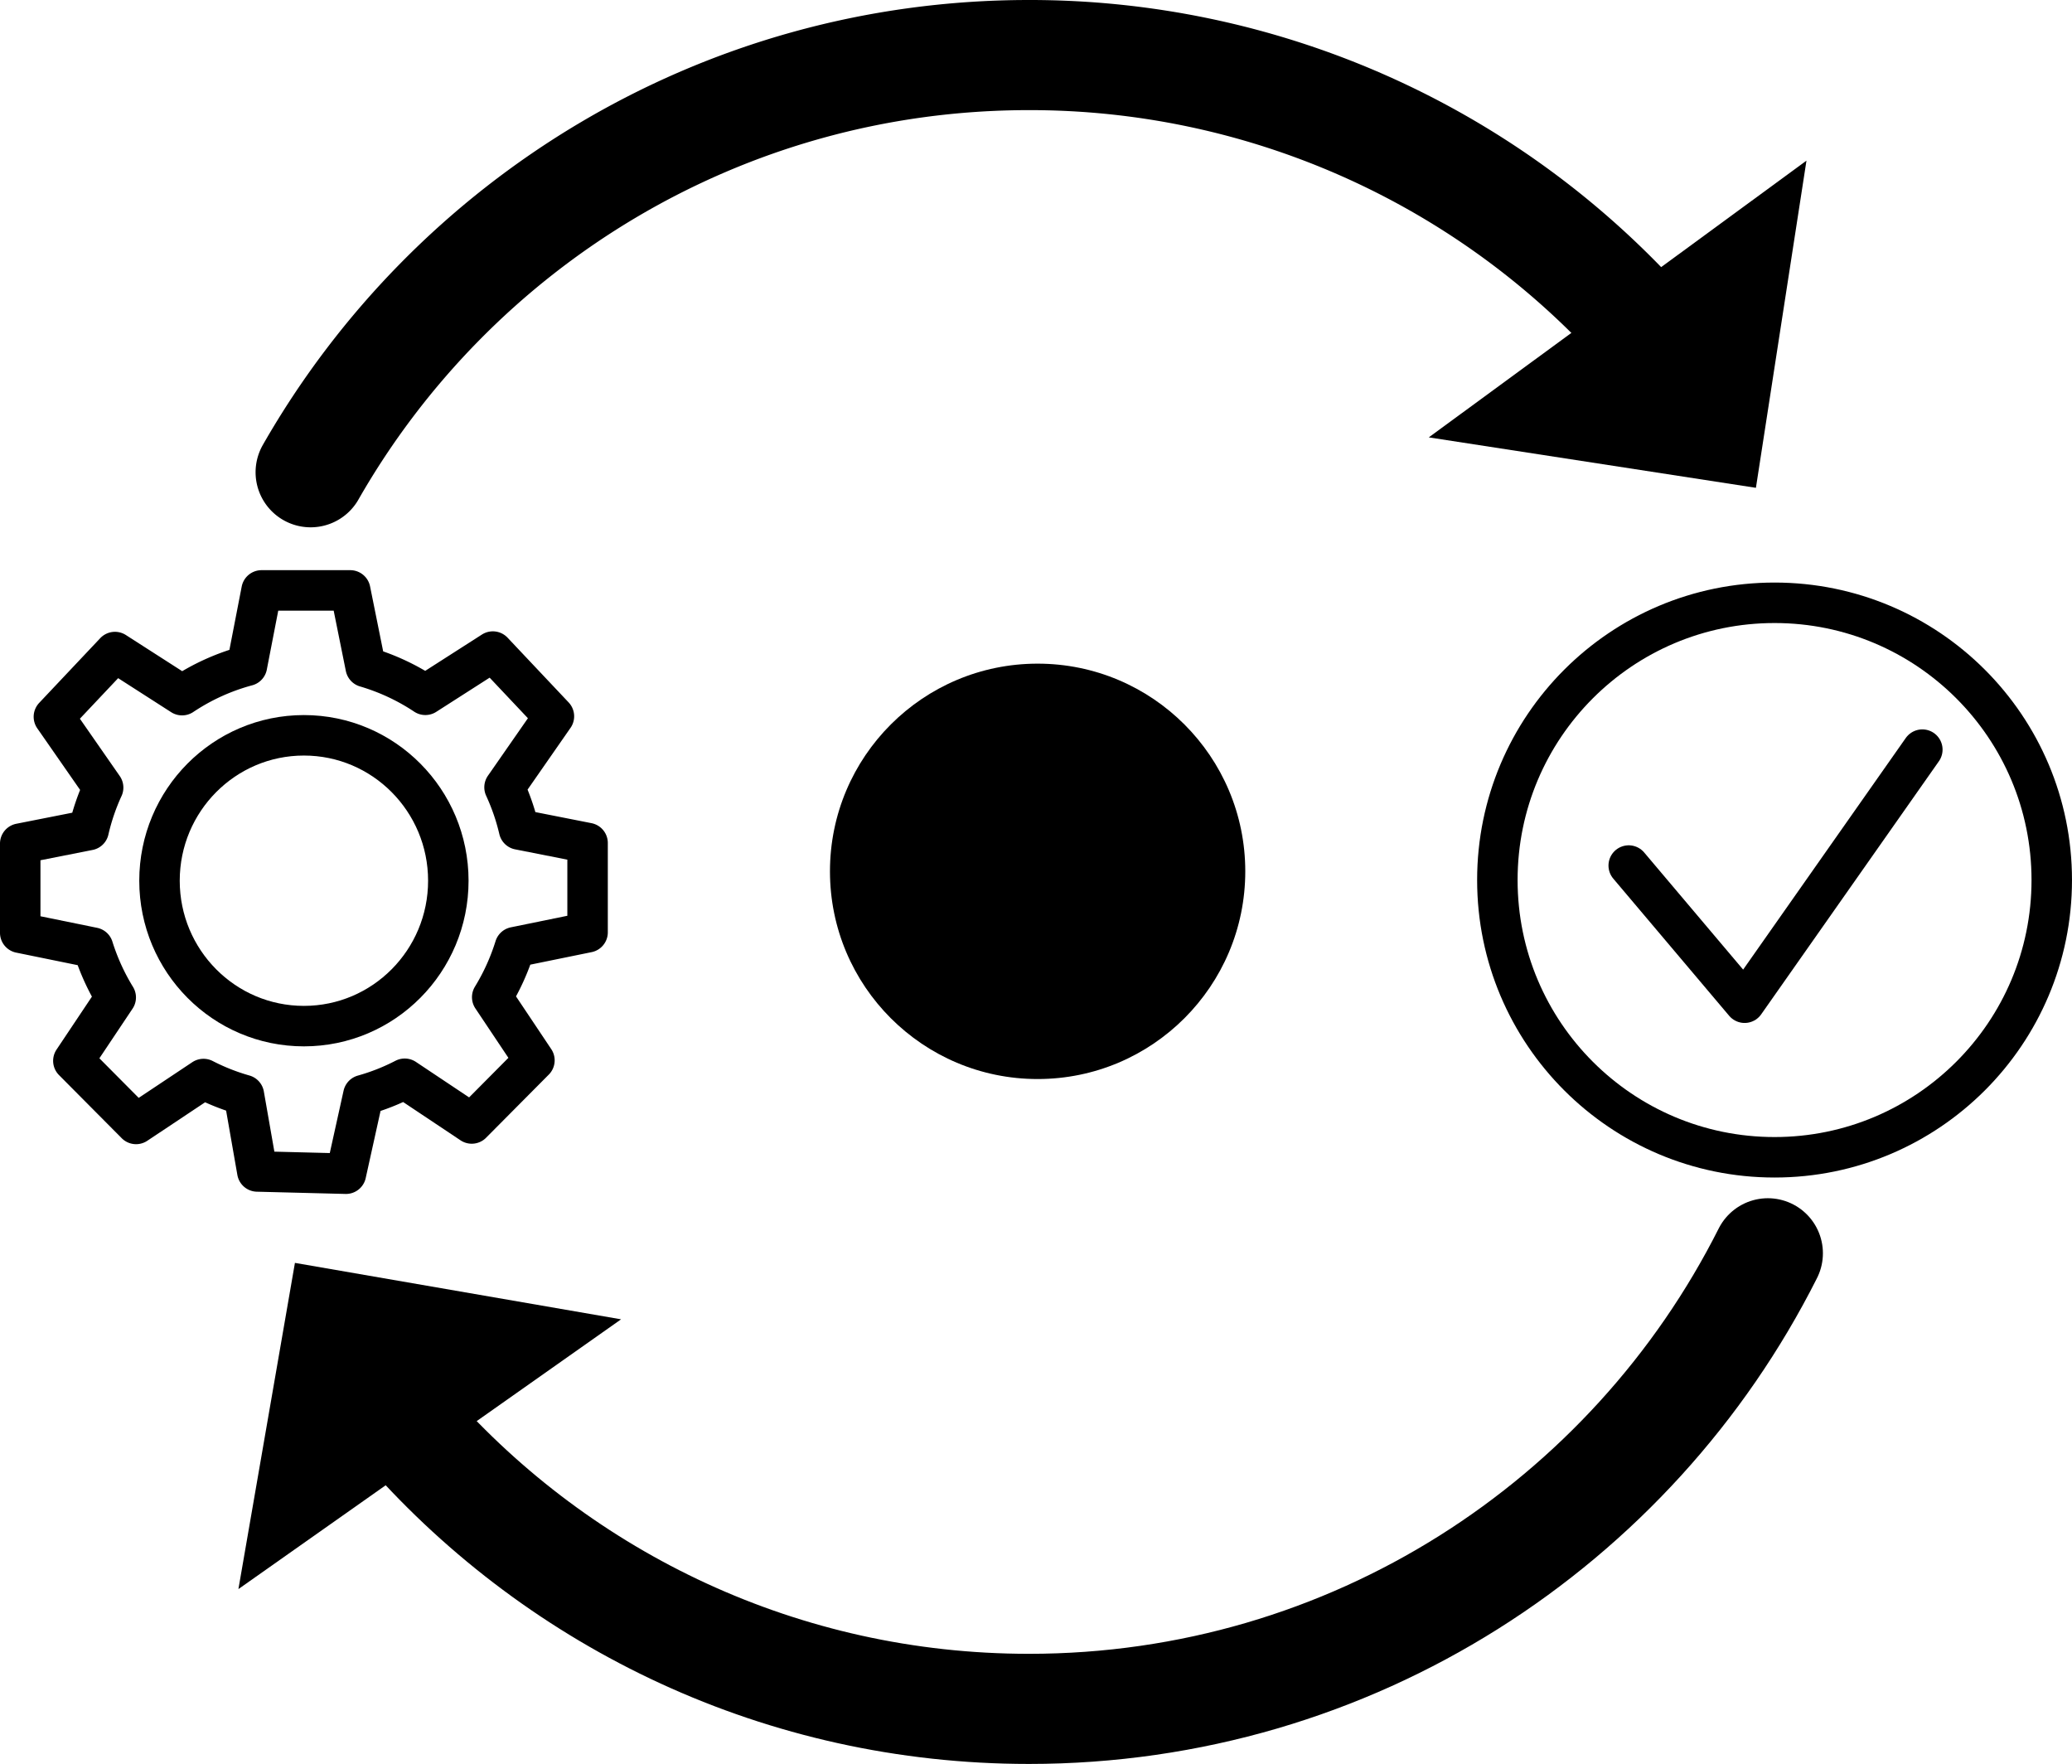
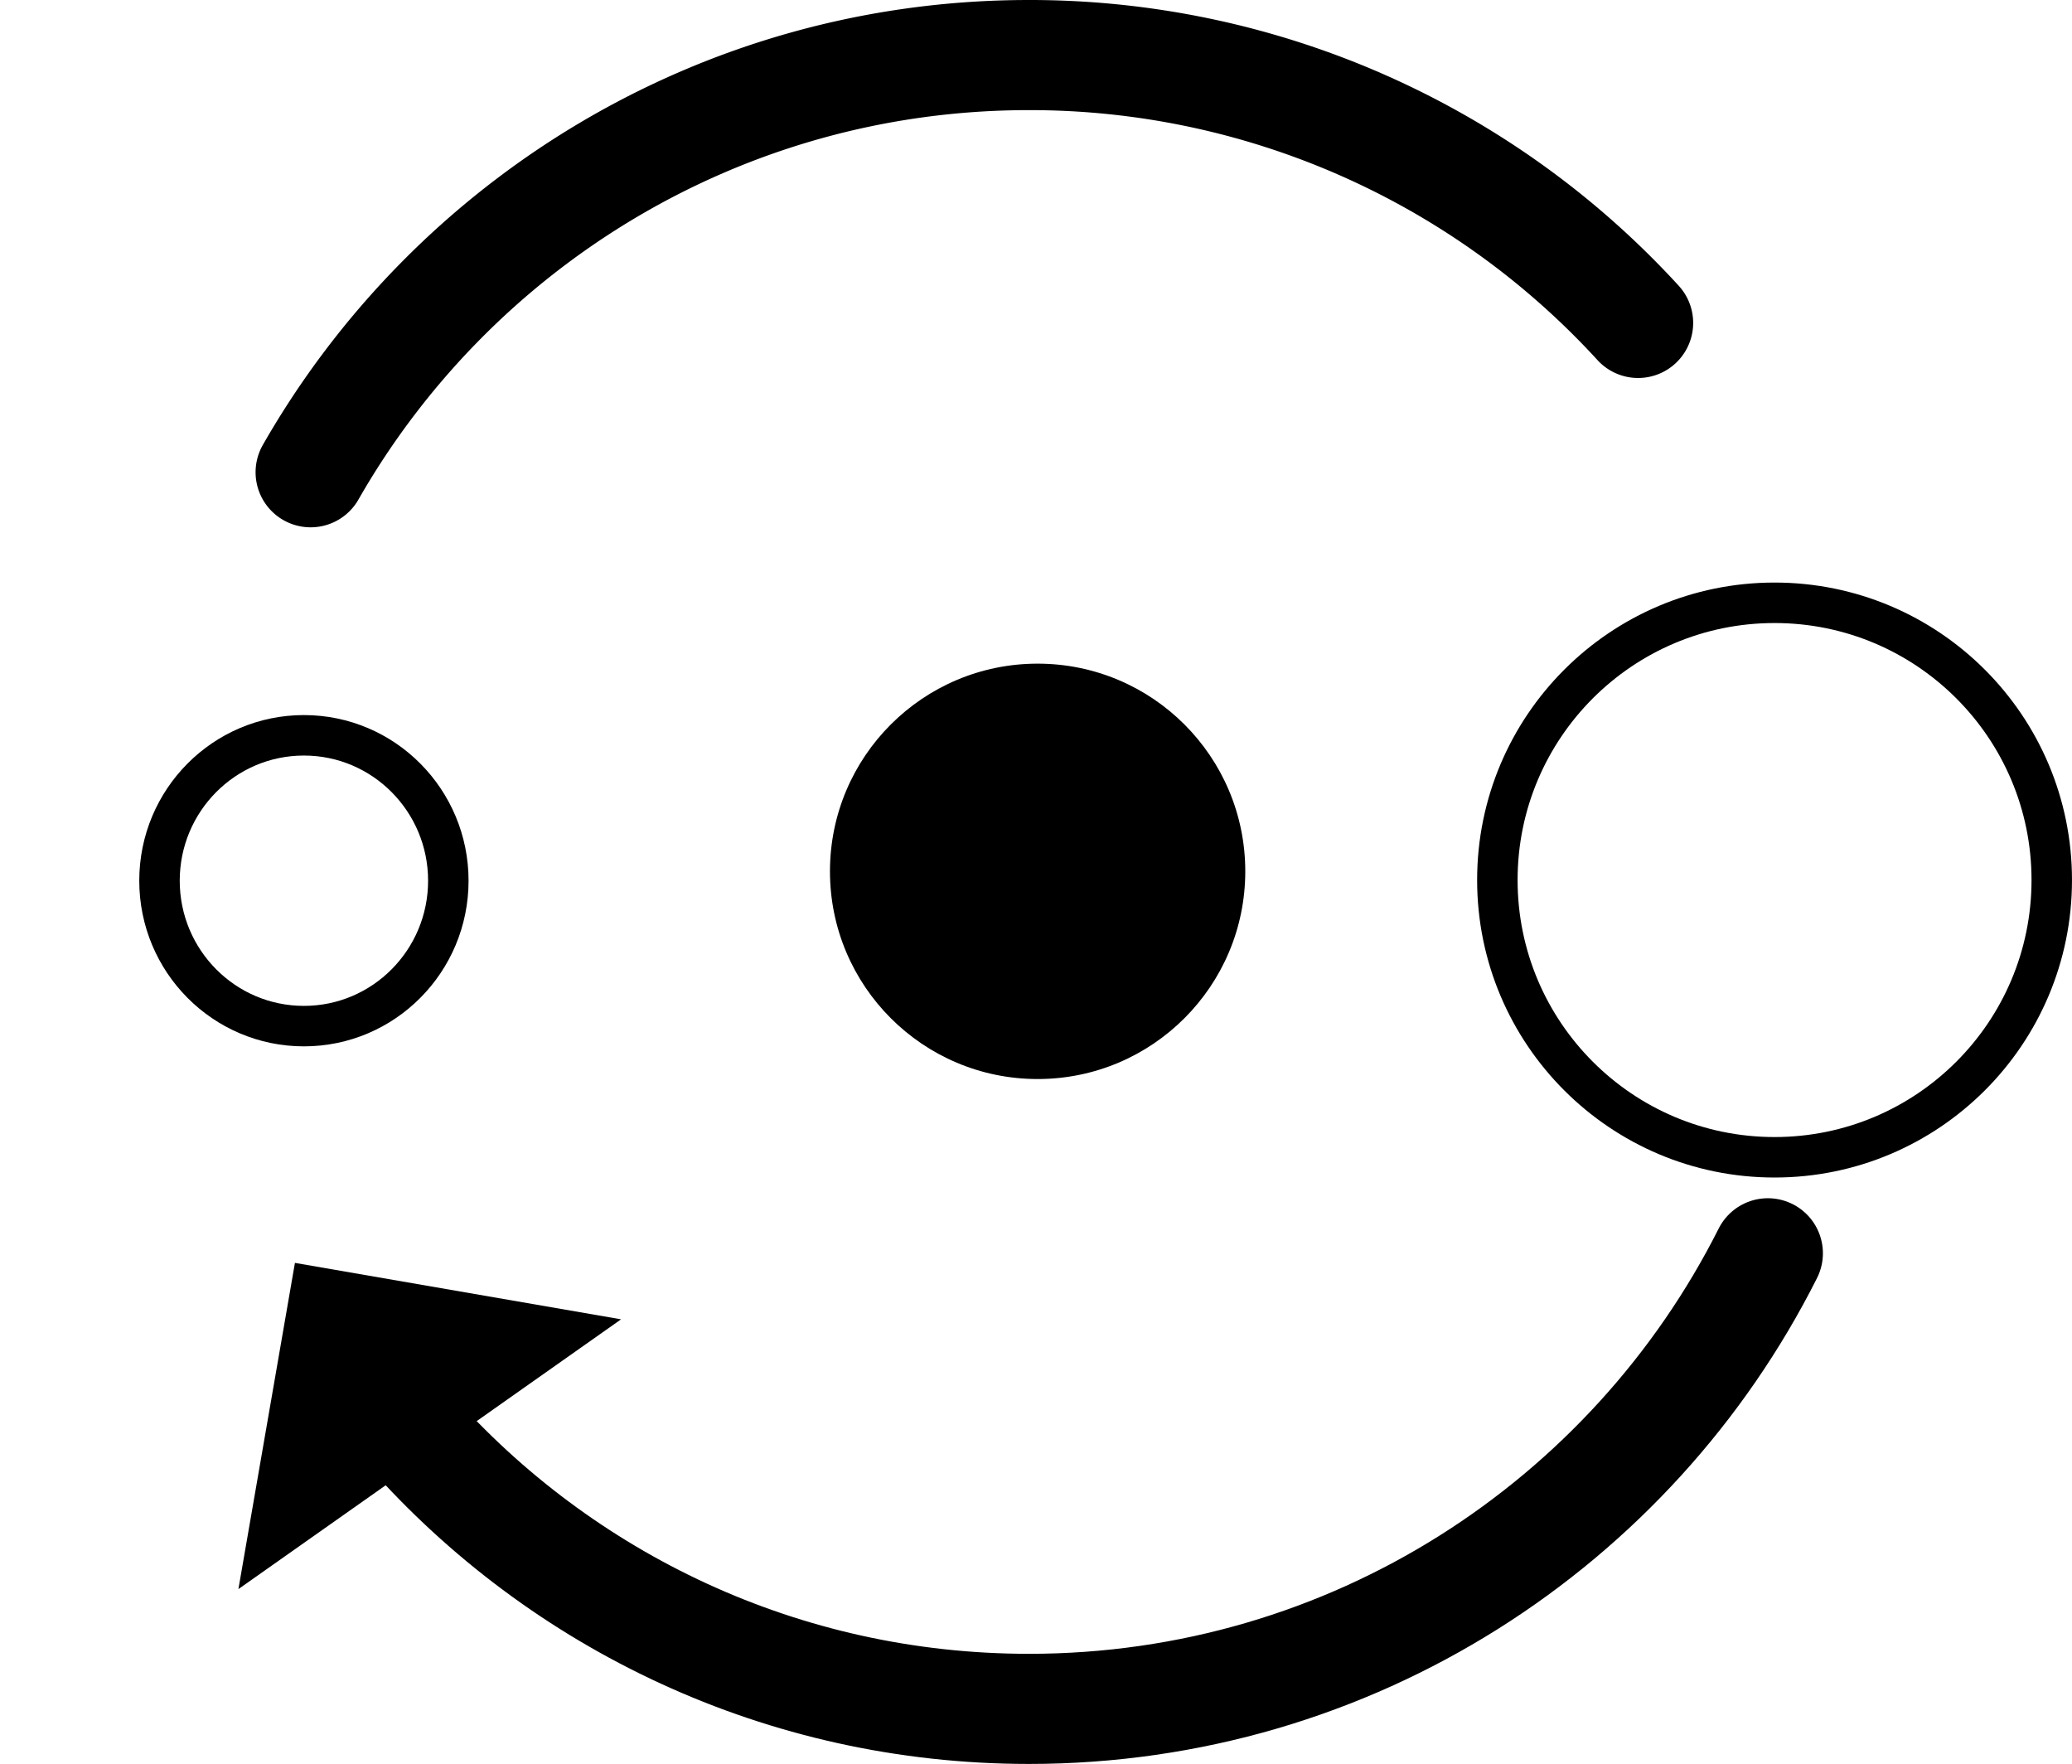
<svg xmlns="http://www.w3.org/2000/svg" viewBox="0 0 1072.64 913">
  <defs>
    <style>.a,.b{fill:none;stroke:#000;stroke-linecap:round;stroke-linejoin:round;}.a{stroke-width:20.95px;}.b{stroke-width:57px;}</style>
  </defs>
-   <path class="a" d="M727.52,513.05V466.84l-35.48-7A114.4,114.4,0,0,0,684.53,438l25.56-36.75-31.61-33.5-34.94,22.37a113.64,113.64,0,0,0-30.89-14.38l-8-39.65h-45.9l-7.57,39a113.64,113.64,0,0,0-33.58,15.21L482.85,368,451.24,401.5l25.49,36.65a113.79,113.79,0,0,0-7.49,22l-35.43,7V513.3L471.53,521a115.07,115.07,0,0,0,11.72,25.76l-21.93,32.81,32.46,32.67L528.69,589a113,113,0,0,0,20.92,8.25l6.93,39.59L602.43,638l9-40.7a112.37,112.37,0,0,0,21.43-8.44L667.55,612,700,579.33l-21.85-32.69a115.06,115.06,0,0,0,11.73-25.9Z" transform="translate(-423.34 -30.5)" />
  <ellipse class="a" cx="157.33" cy="455.85" rx="74.76" ry="75.26" />
  <circle class="a" cx="918.66" cy="455.5" r="143.5" />
-   <polyline class="a" points="843.16 448 903.16 519 995.16 388" />
  <circle cx="537.16" cy="451" r="107.5" />
  <path class="b" d="M1338.53,679.19C1268.12,819.05,1123.27,915,956,915c-127.59,0-242.14-55.83-320.56-144.4" transform="translate(-423.34 -30.5)" />
  <polygon points="123.42 822.5 321.52 682.87 152.68 653.66 123.42 822.5" />
  <path class="b" d="M584.15,274.93C657.88,145.94,796.79,59,956,59a426.86,426.86,0,0,1,315.36,138.64" transform="translate(-423.34 -30.5)" />
-   <polygon points="935.18 83.15 739.66 226.38 909.01 252.49 935.18 83.15" />
</svg>